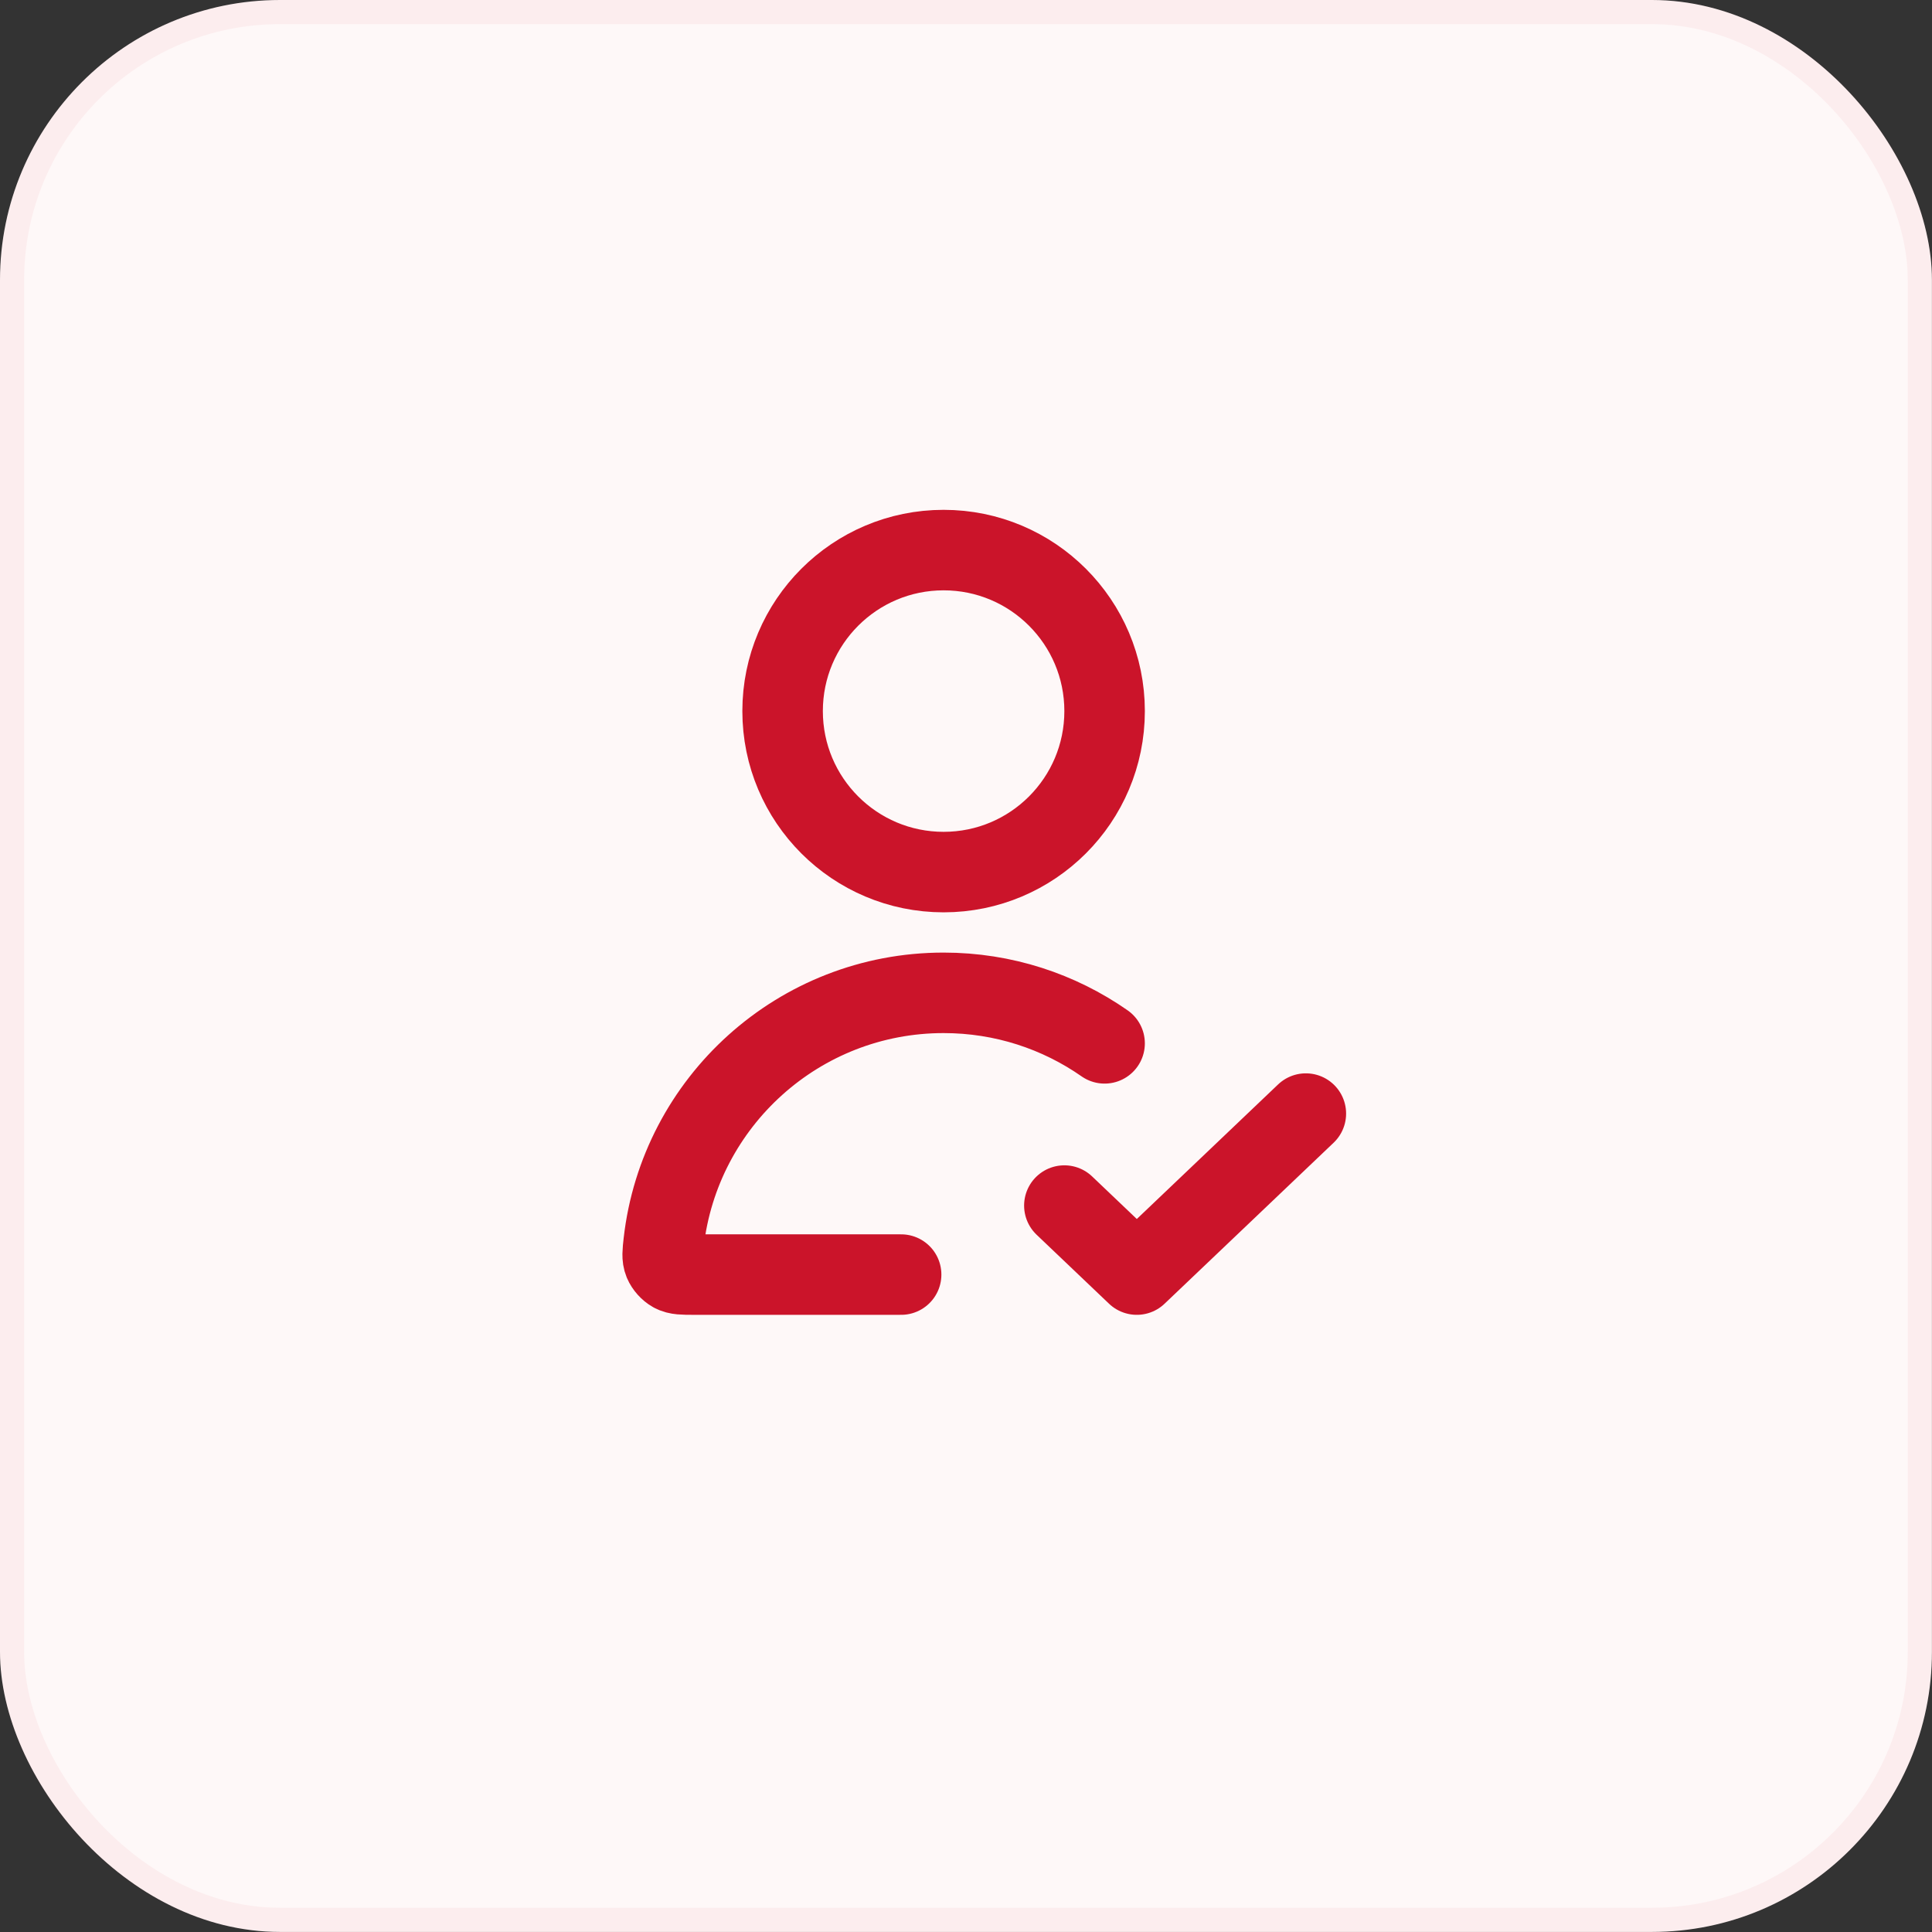
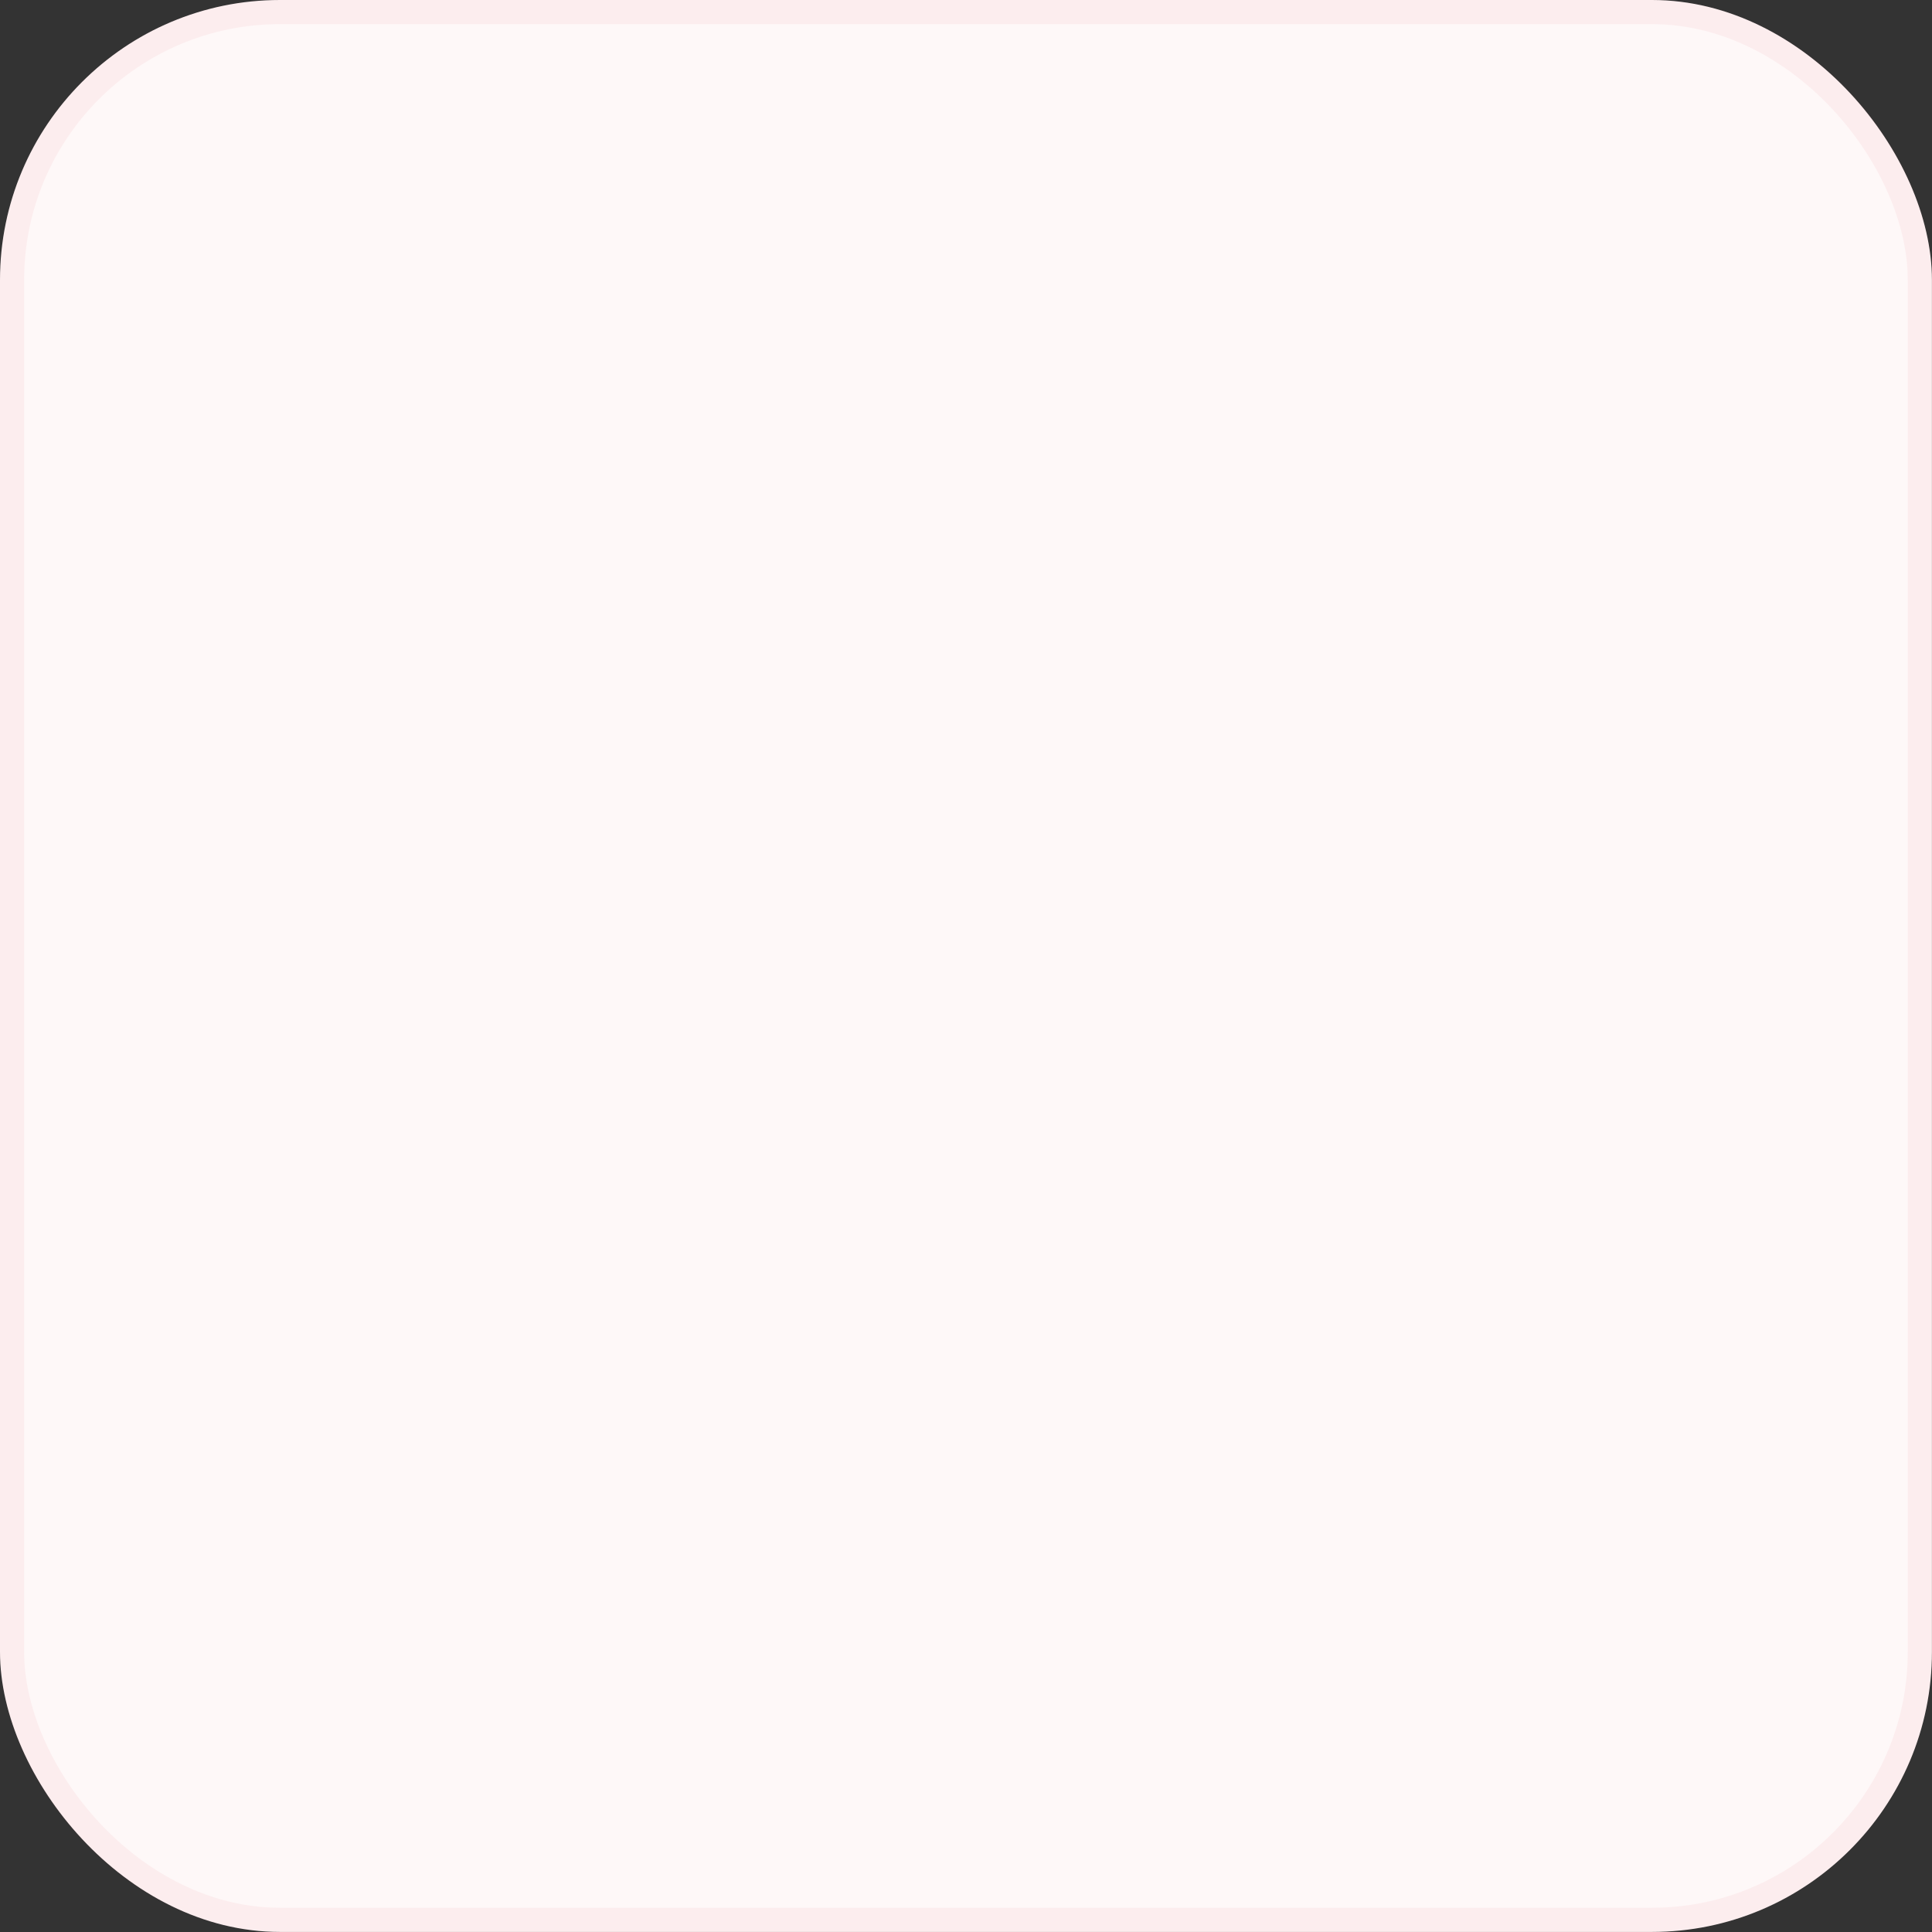
<svg xmlns="http://www.w3.org/2000/svg" width="54" height="54" viewBox="0 0 54 54" fill="none">
  <rect x="0" y="0" width="54" height="54" fill="#333333" stroke="none" />
  <rect width="53.998" height="53.998" rx="7.826" fill="#FEF8F8" />
  <rect x="0.337" y="0.337" width="53.323" height="53.323" rx="7.488" stroke="#CB142A" stroke-opacity="0.05" stroke-width="0.675" />
-   <path d="M30.874 29.162C29.599 28.272 28.048 27.75 26.374 27.75C22.329 27.75 18.996 30.8 18.55 34.727C18.519 35.004 18.503 35.143 18.558 35.278C18.604 35.387 18.702 35.497 18.806 35.555C18.933 35.625 19.088 35.625 19.399 35.625H25.187M29.749 33.696L31.774 35.625L34.137 33.375C34.137 33.375 35.577 32.004 36.499 31.125M30.874 19.875C30.874 22.36 28.86 24.375 26.374 24.375C23.889 24.375 21.874 22.36 21.874 19.875C21.874 17.39 23.889 15.375 26.374 15.375C28.86 15.375 30.874 17.39 30.874 19.875Z" stroke="#CB142A" stroke-width="2.25" stroke-linecap="round" stroke-linejoin="round" />
</svg>